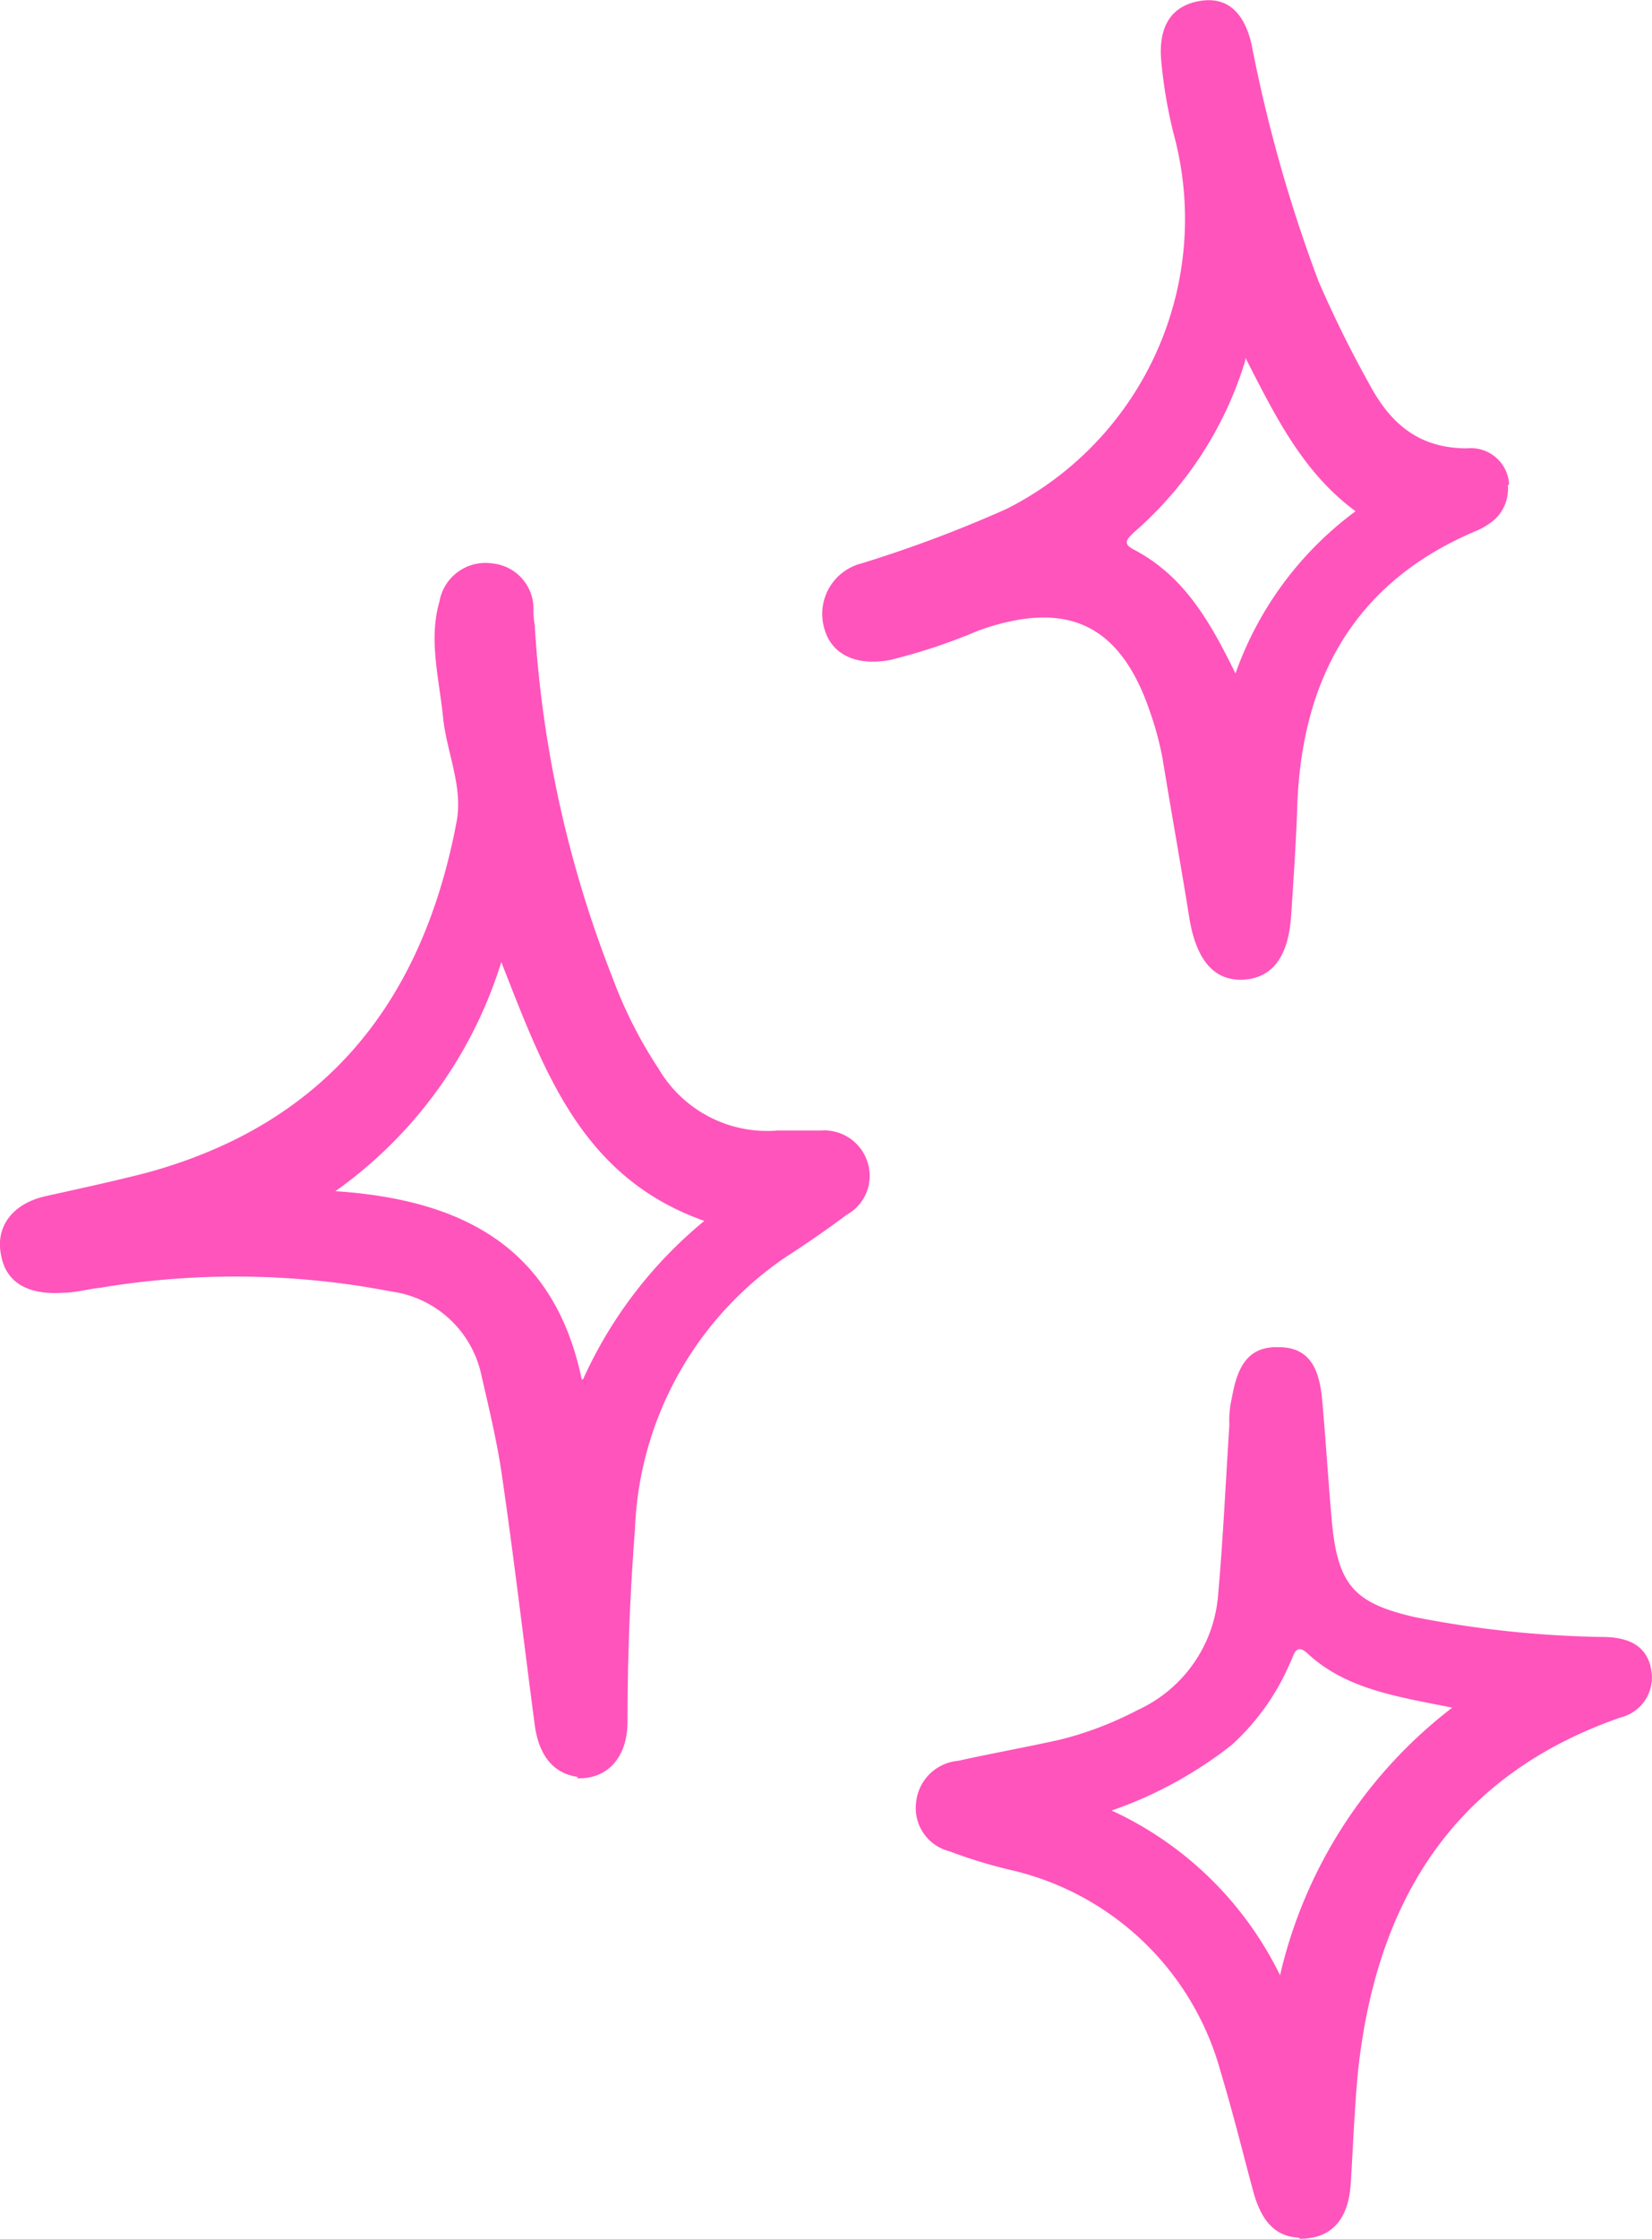
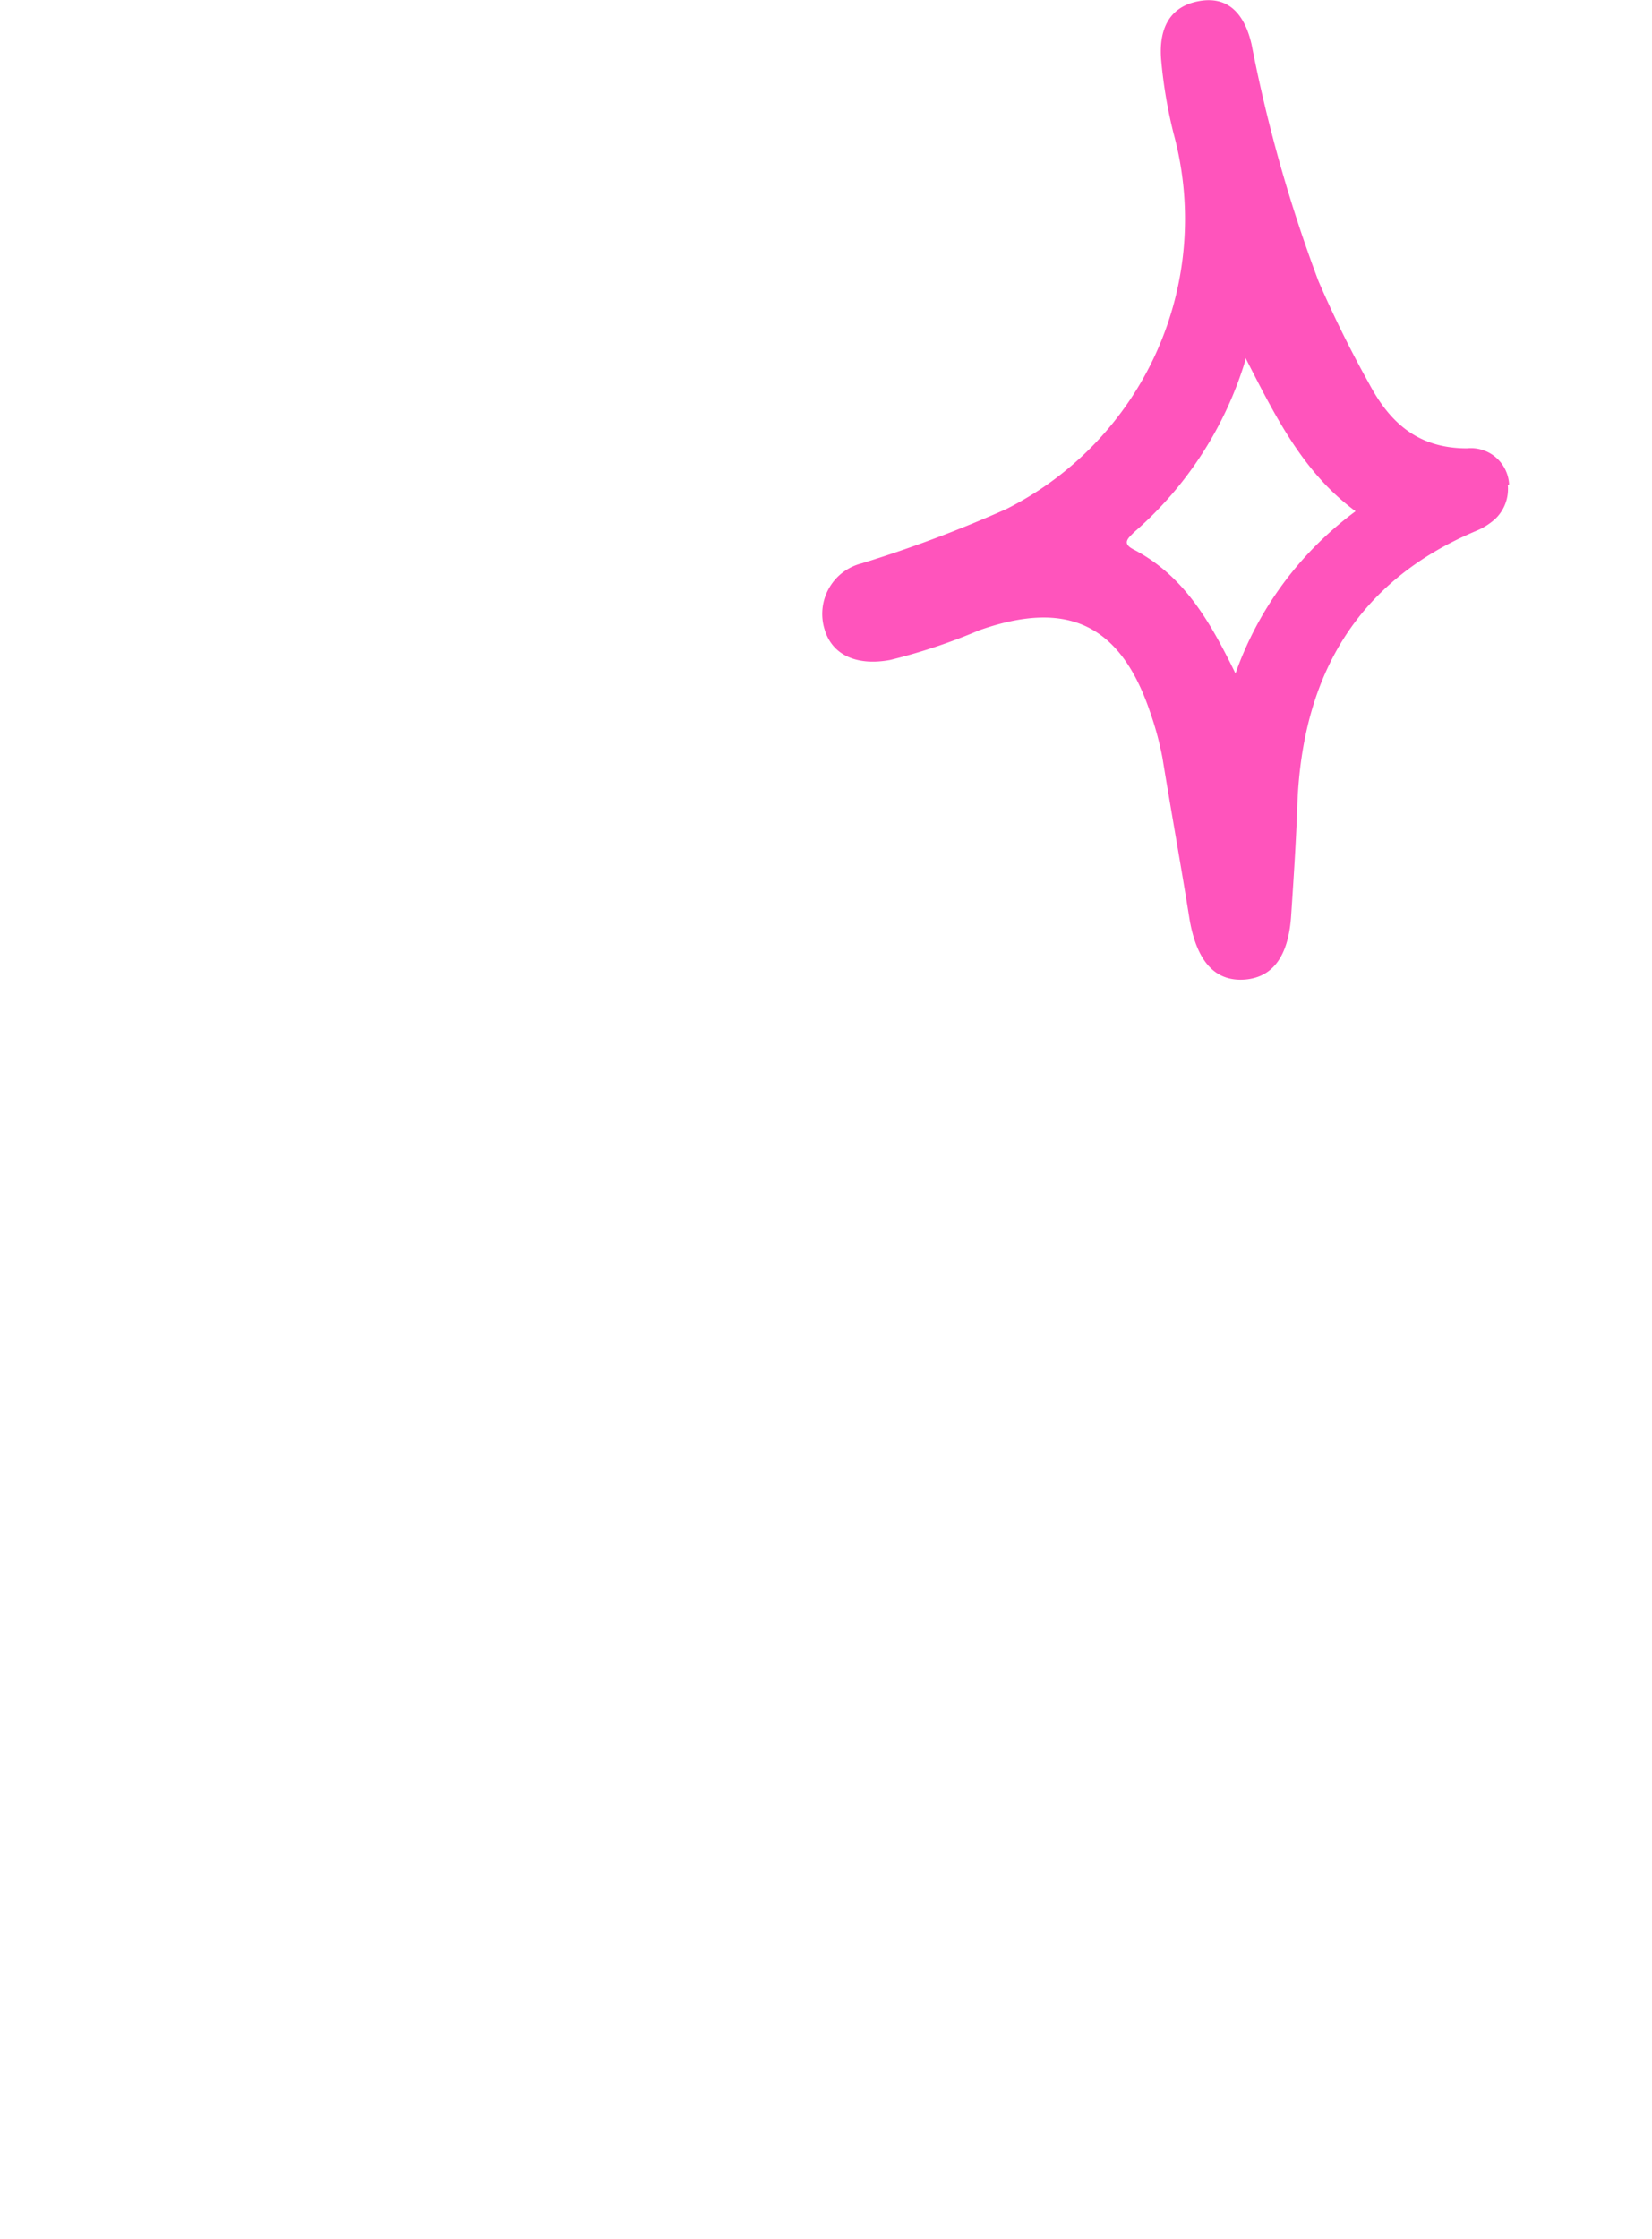
<svg xmlns="http://www.w3.org/2000/svg" width="82.02" height="111.116" viewBox="0 0 82.02 111.116">
  <g id="TEP071_-_Accent_Pack_-_RGB-01" data-name="TEP071 - Accent Pack - RGB-01" transform="translate(-83.2 -59.616)">
    <g id="Layer_1" transform="translate(83.2 59.616)">
      <g id="Group_1295" data-name="Group 1295">
-         <path id="Path_964" data-name="Path 964" d="M111.9,165.326c-1.352-.184-1.967-1.229-2.151-2.581-.553-4.18-1.045-8.42-1.66-12.6-.246-1.6-.615-3.135-.983-4.733a5.3,5.3,0,0,0-4.487-4.18,40.741,40.741,0,0,0-14.444-.184c-.615.061-1.229.246-1.844.246-1.721.123-2.827-.492-3.073-1.844-.307-1.414.553-2.581,2.213-2.95s3.38-.738,5.04-1.168c8.974-2.459,13.706-8.6,15.366-17.456.307-1.721-.492-3.38-.676-5.1-.184-1.905-.738-3.872-.184-5.778a2.316,2.316,0,0,1,2.581-1.905,2.265,2.265,0,0,1,2.09,2.213,4.354,4.354,0,0,0,.061.861,57.018,57.018,0,0,0,3.872,17.517,22.005,22.005,0,0,0,2.274,4.487,6.25,6.25,0,0,0,5.9,3.073h2.151a2.257,2.257,0,0,1,2.336,1.6,2.2,2.2,0,0,1-1.045,2.581c-.983.738-1.967,1.414-3.012,2.09a17.1,17.1,0,0,0-7.5,13.522c-.246,3.2-.369,6.331-.369,9.527,0,1.782-.983,2.889-2.52,2.827Zm.246-19.73a21.743,21.743,0,0,1,6.023-7.867c-6.085-2.151-7.929-7.376-10.08-12.846a21.868,21.868,0,0,1-8.236,11.371c6.454.43,10.879,2.889,12.231,9.342Z" transform="translate(-83.2 -77.136)" fill="#ff54bc" />
        <path id="Path_965" data-name="Path 965" d="M183.648,83.7a2.051,2.051,0,0,1-.615,1.66,3.3,3.3,0,0,1-.983.615c-5.962,2.52-8.6,7.253-8.851,13.522-.061,1.844-.184,3.688-.307,5.532-.123,1.967-.86,3.073-2.274,3.2q-2.213.184-2.766-2.95c-.43-2.7-.922-5.409-1.352-8.052a15.609,15.609,0,0,0-.615-2.274c-1.475-4.364-4.118-5.593-8.482-4.057a28.751,28.751,0,0,1-4.425,1.475c-1.659.307-2.889-.246-3.258-1.537a2.586,2.586,0,0,1,1.844-3.258,63.671,63.671,0,0,0,7.191-2.7,16.114,16.114,0,0,0,8.3-18.623,23.514,23.514,0,0,1-.615-3.626c-.123-1.352.246-2.643,1.844-2.95s2.336.8,2.643,2.151a72.657,72.657,0,0,0,3.319,11.739,56.085,56.085,0,0,0,2.52,5.1c1.045,1.967,2.459,3.2,4.856,3.2a1.9,1.9,0,0,1,2.09,1.782Zm-13.03-6.208a18.317,18.317,0,0,1-5.532,8.543c-.307.307-.615.553,0,.86,2.459,1.291,3.749,3.5,5.04,6.146a17.078,17.078,0,0,1,5.962-8.052c-2.581-1.905-3.934-4.61-5.47-7.621Z" transform="translate(-108.786 -59.616)" fill="#ff54bc" />
-         <path id="Path_966" data-name="Path 966" d="M176.183,212.591c-1.229-.061-1.844-.922-2.213-2.151-.553-2.028-1.045-4.057-1.66-6.085a14.065,14.065,0,0,0-10.449-10.018,24.423,24.423,0,0,1-3.012-.922,2.208,2.208,0,0,1-1.66-2.4,2.3,2.3,0,0,1,2.09-2.09c1.659-.369,3.38-.676,5.04-1.045a17.356,17.356,0,0,0,3.872-1.475,6.873,6.873,0,0,0,4-5.778c.246-2.766.369-5.532.553-8.359a5.043,5.043,0,0,1,.123-1.352c.246-1.352.676-2.581,2.336-2.52,1.66,0,2.028,1.291,2.151,2.643.184,2.028.307,4.118.492,6.146.307,3.073,1.168,3.934,4.118,4.61a52.273,52.273,0,0,0,9.281.983c1.229,0,2.274.369,2.459,1.721a2.04,2.04,0,0,1-1.537,2.274c-8.3,2.889-12.108,9.1-13.03,17.517-.184,1.905-.246,3.749-.369,5.655-.123,1.782-.983,2.7-2.52,2.7Zm7.621-26.306c-2.766-.553-5.286-.922-7.191-2.7-.615-.553-.676.184-.86.492a11.7,11.7,0,0,1-2.889,4.057,20.471,20.471,0,0,1-5.962,3.258,17.4,17.4,0,0,1,8.359,8.175,23.364,23.364,0,0,1,8.543-13.276Z" transform="translate(-111.708 -101.536)" fill="#ff54bc" />
      </g>
    </g>
  </g>
</svg>